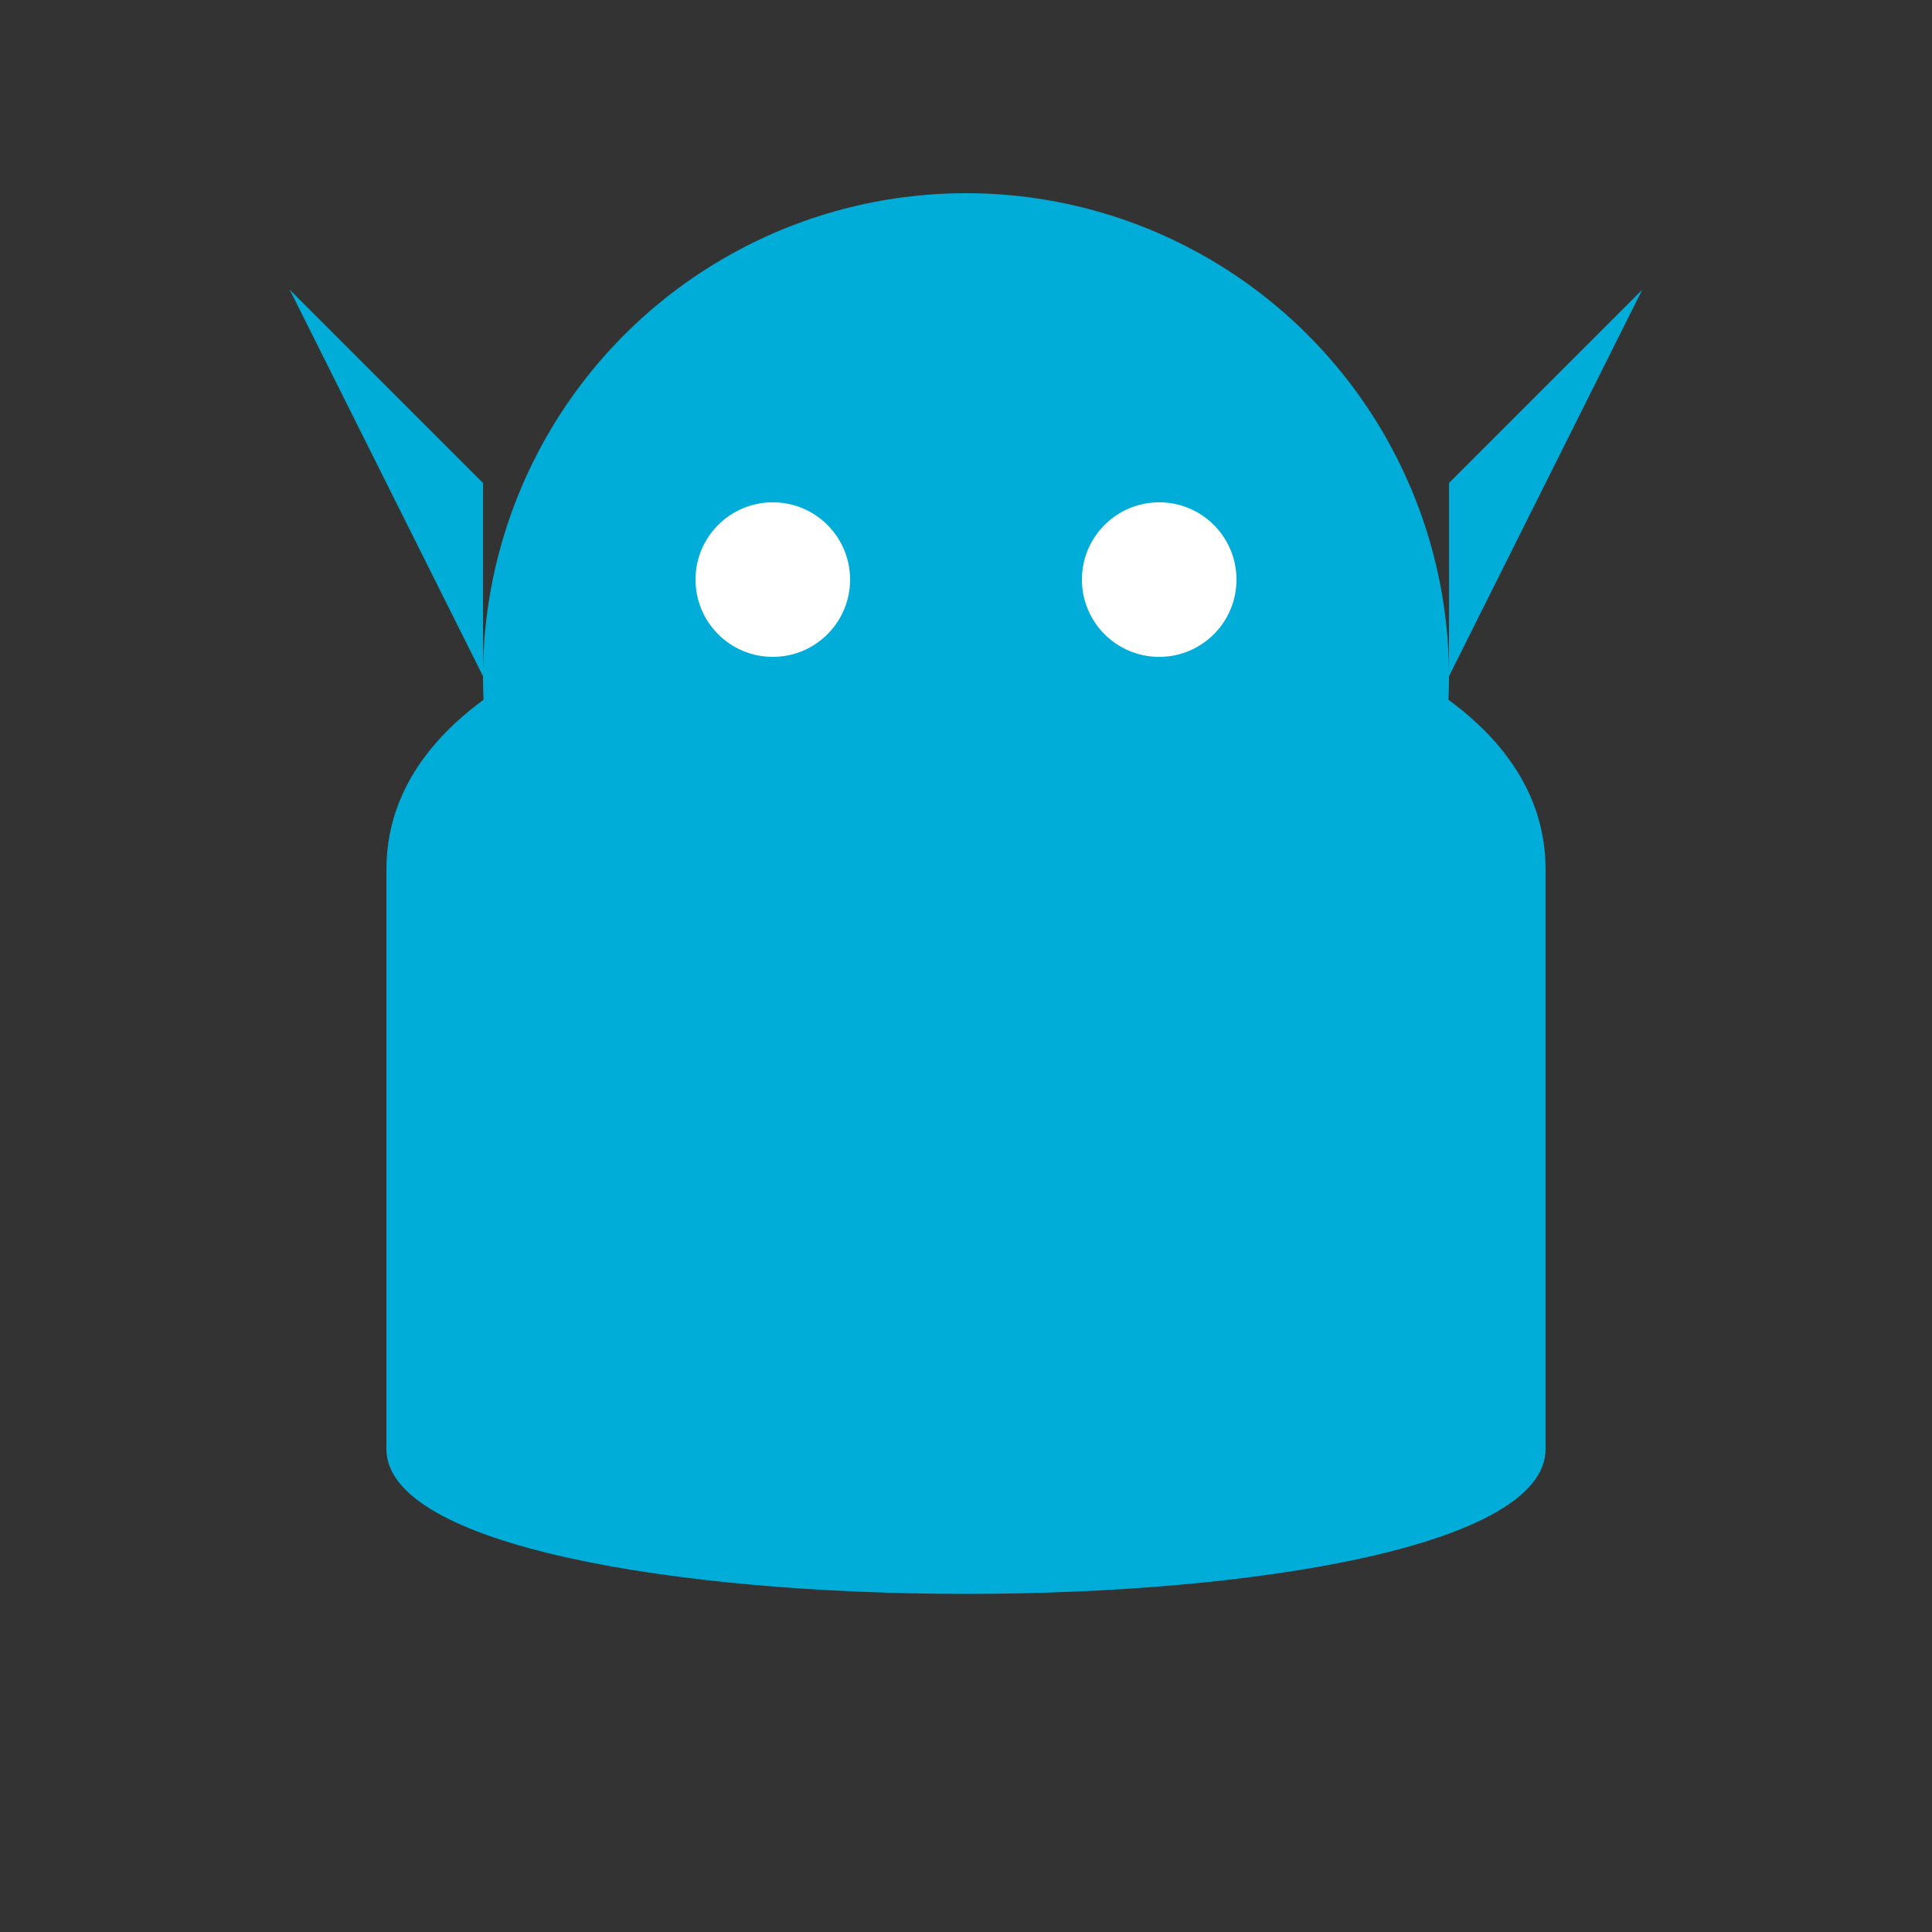
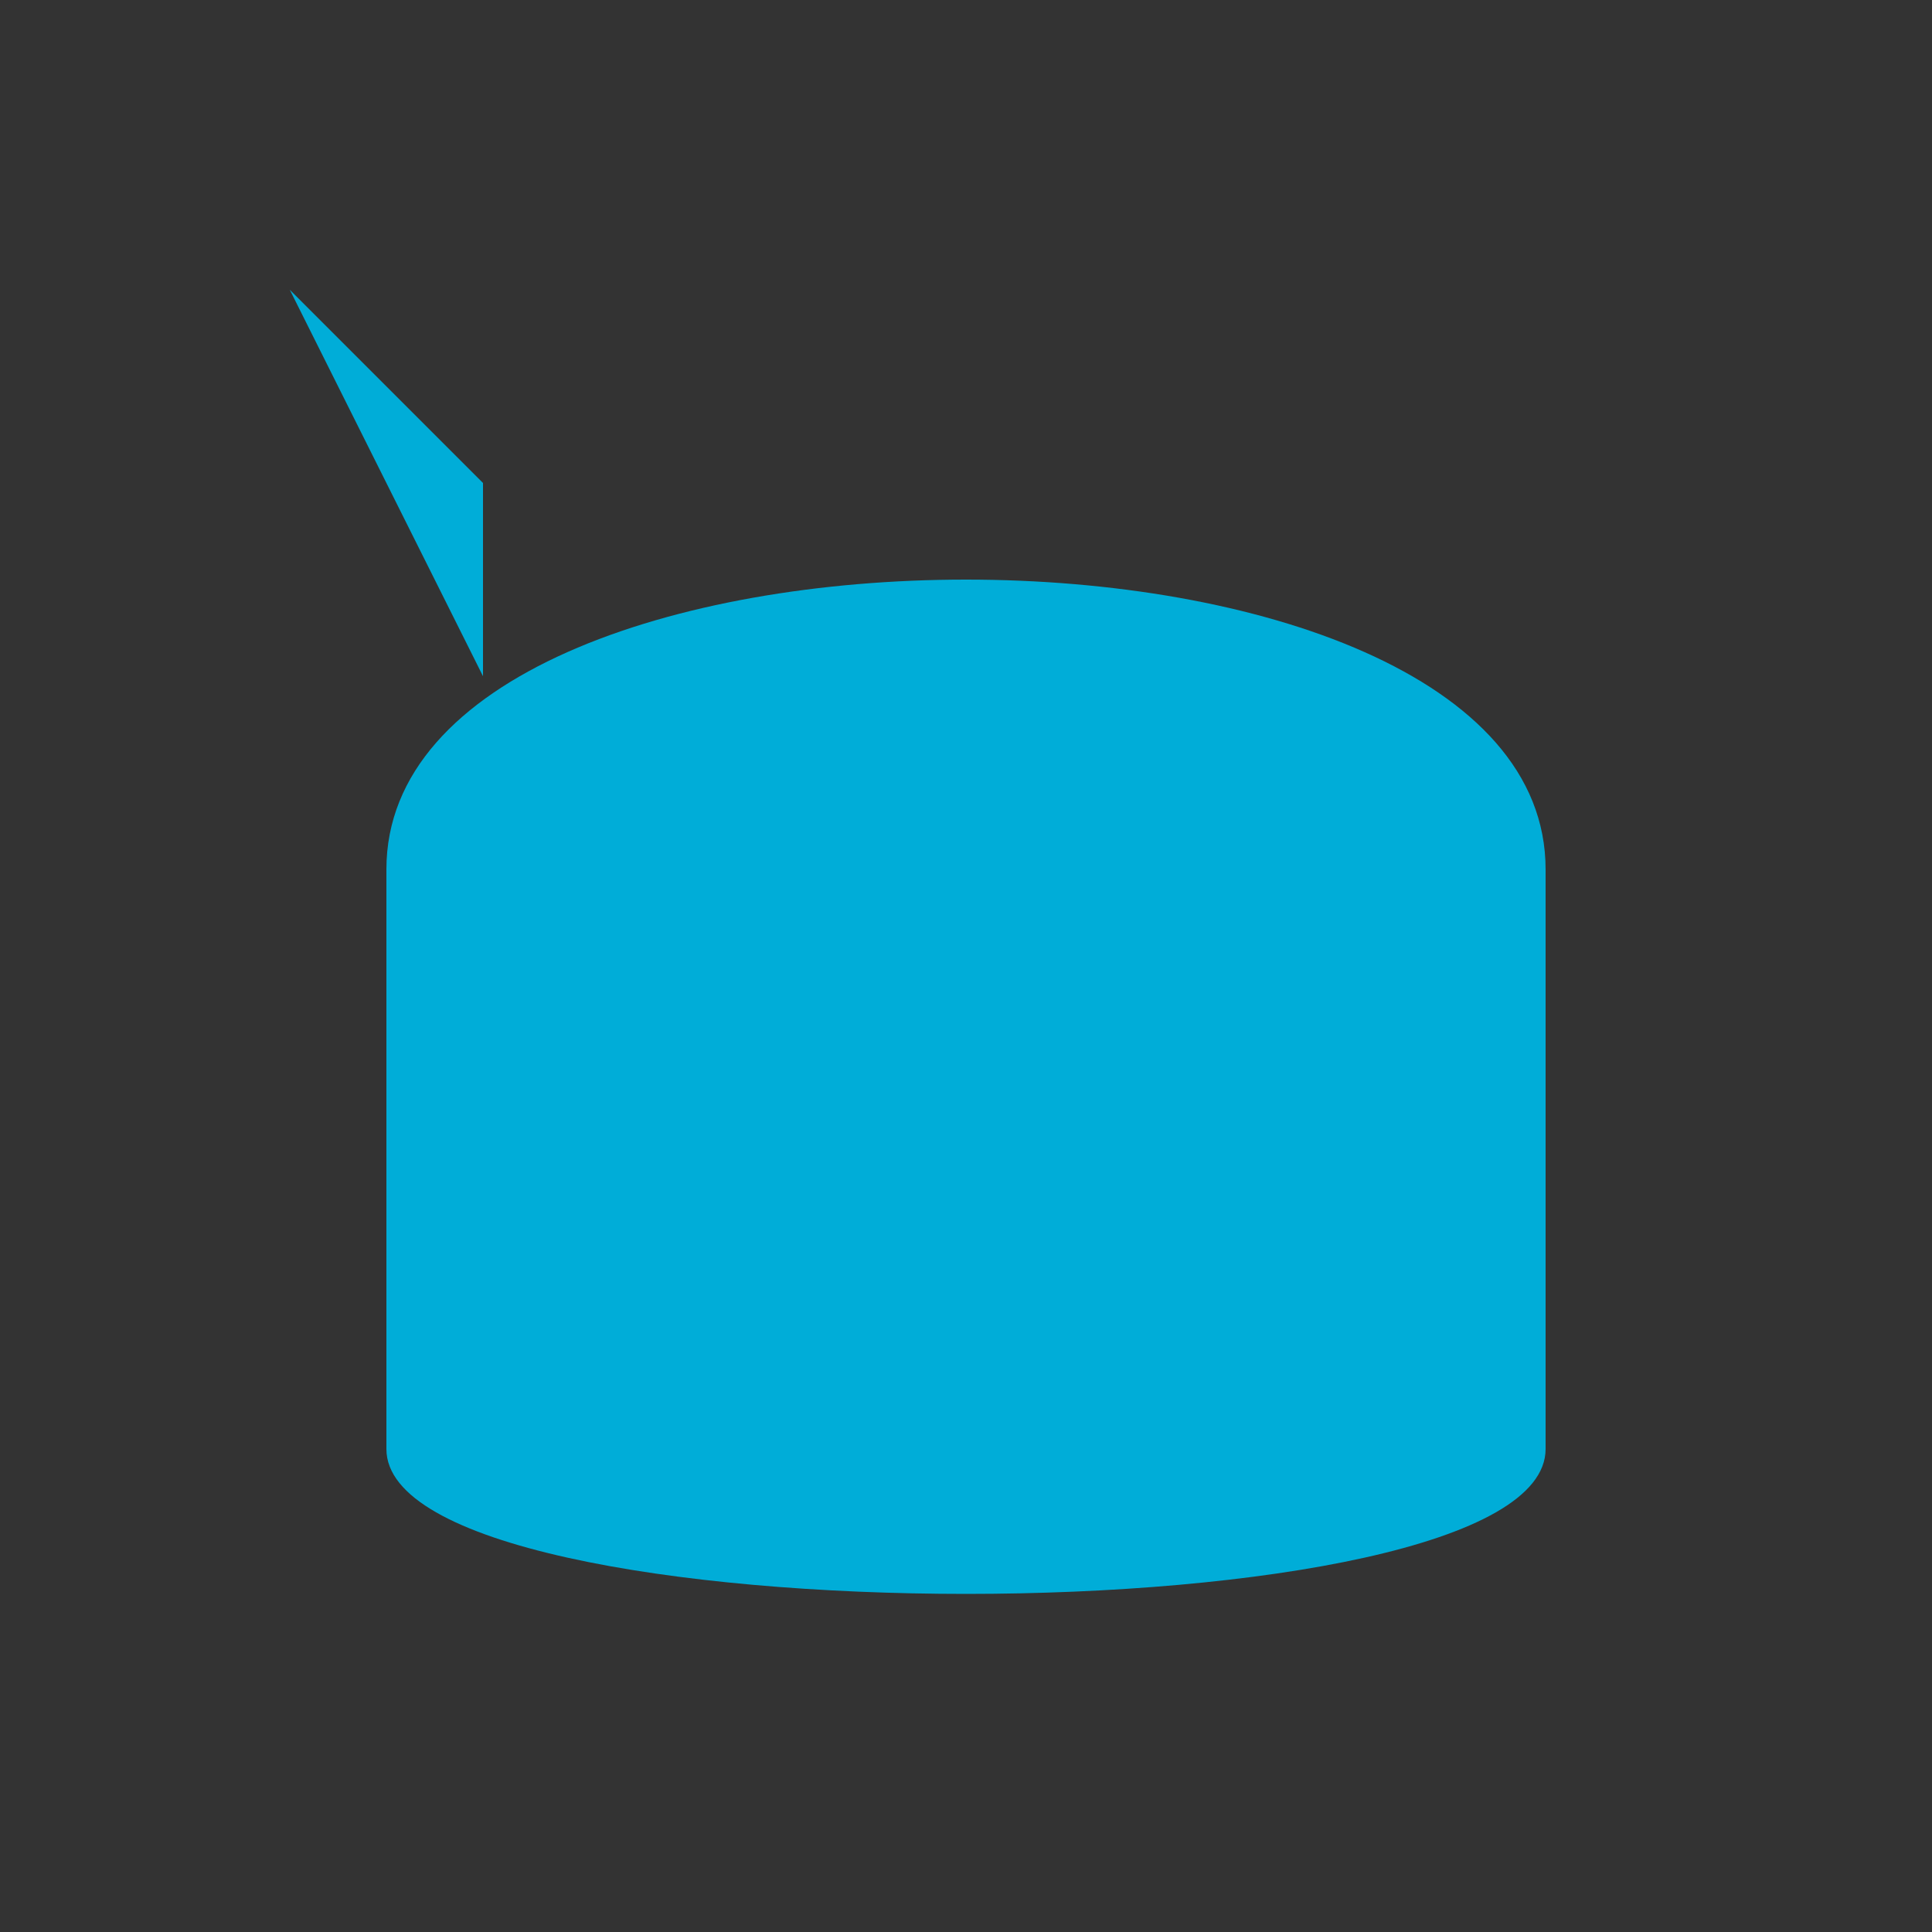
<svg xmlns="http://www.w3.org/2000/svg" viewBox="0 0 100 100" fill="none">
  <rect x="0" y="0" width="100" height="100" fill="#333333" stroke="none" />
  <path fill="#00ADD8" d="M20 45 C20 25, 80 25, 80 45 L80 75 C80 85, 20 85, 20 75Z" />
-   <circle cx="50" cy="35" r="25" fill="#00ADD8" />
-   <circle class="eyes" cx="40" cy="30" r="4" fill="white" />
-   <circle class="eyes" cx="60" cy="30" r="4" fill="white" />
  <path fill="#00ADD8" d="M25 25 L15 15 L25 35Z" />
-   <path fill="#00ADD8" d="M75 25 L85 15 L75 35Z" />
  <style>
    @media (prefers-color-scheme: dark) {
      path, circle:not(.eyes) { fill: #5DC9E2; }
    }
  </style>
</svg>